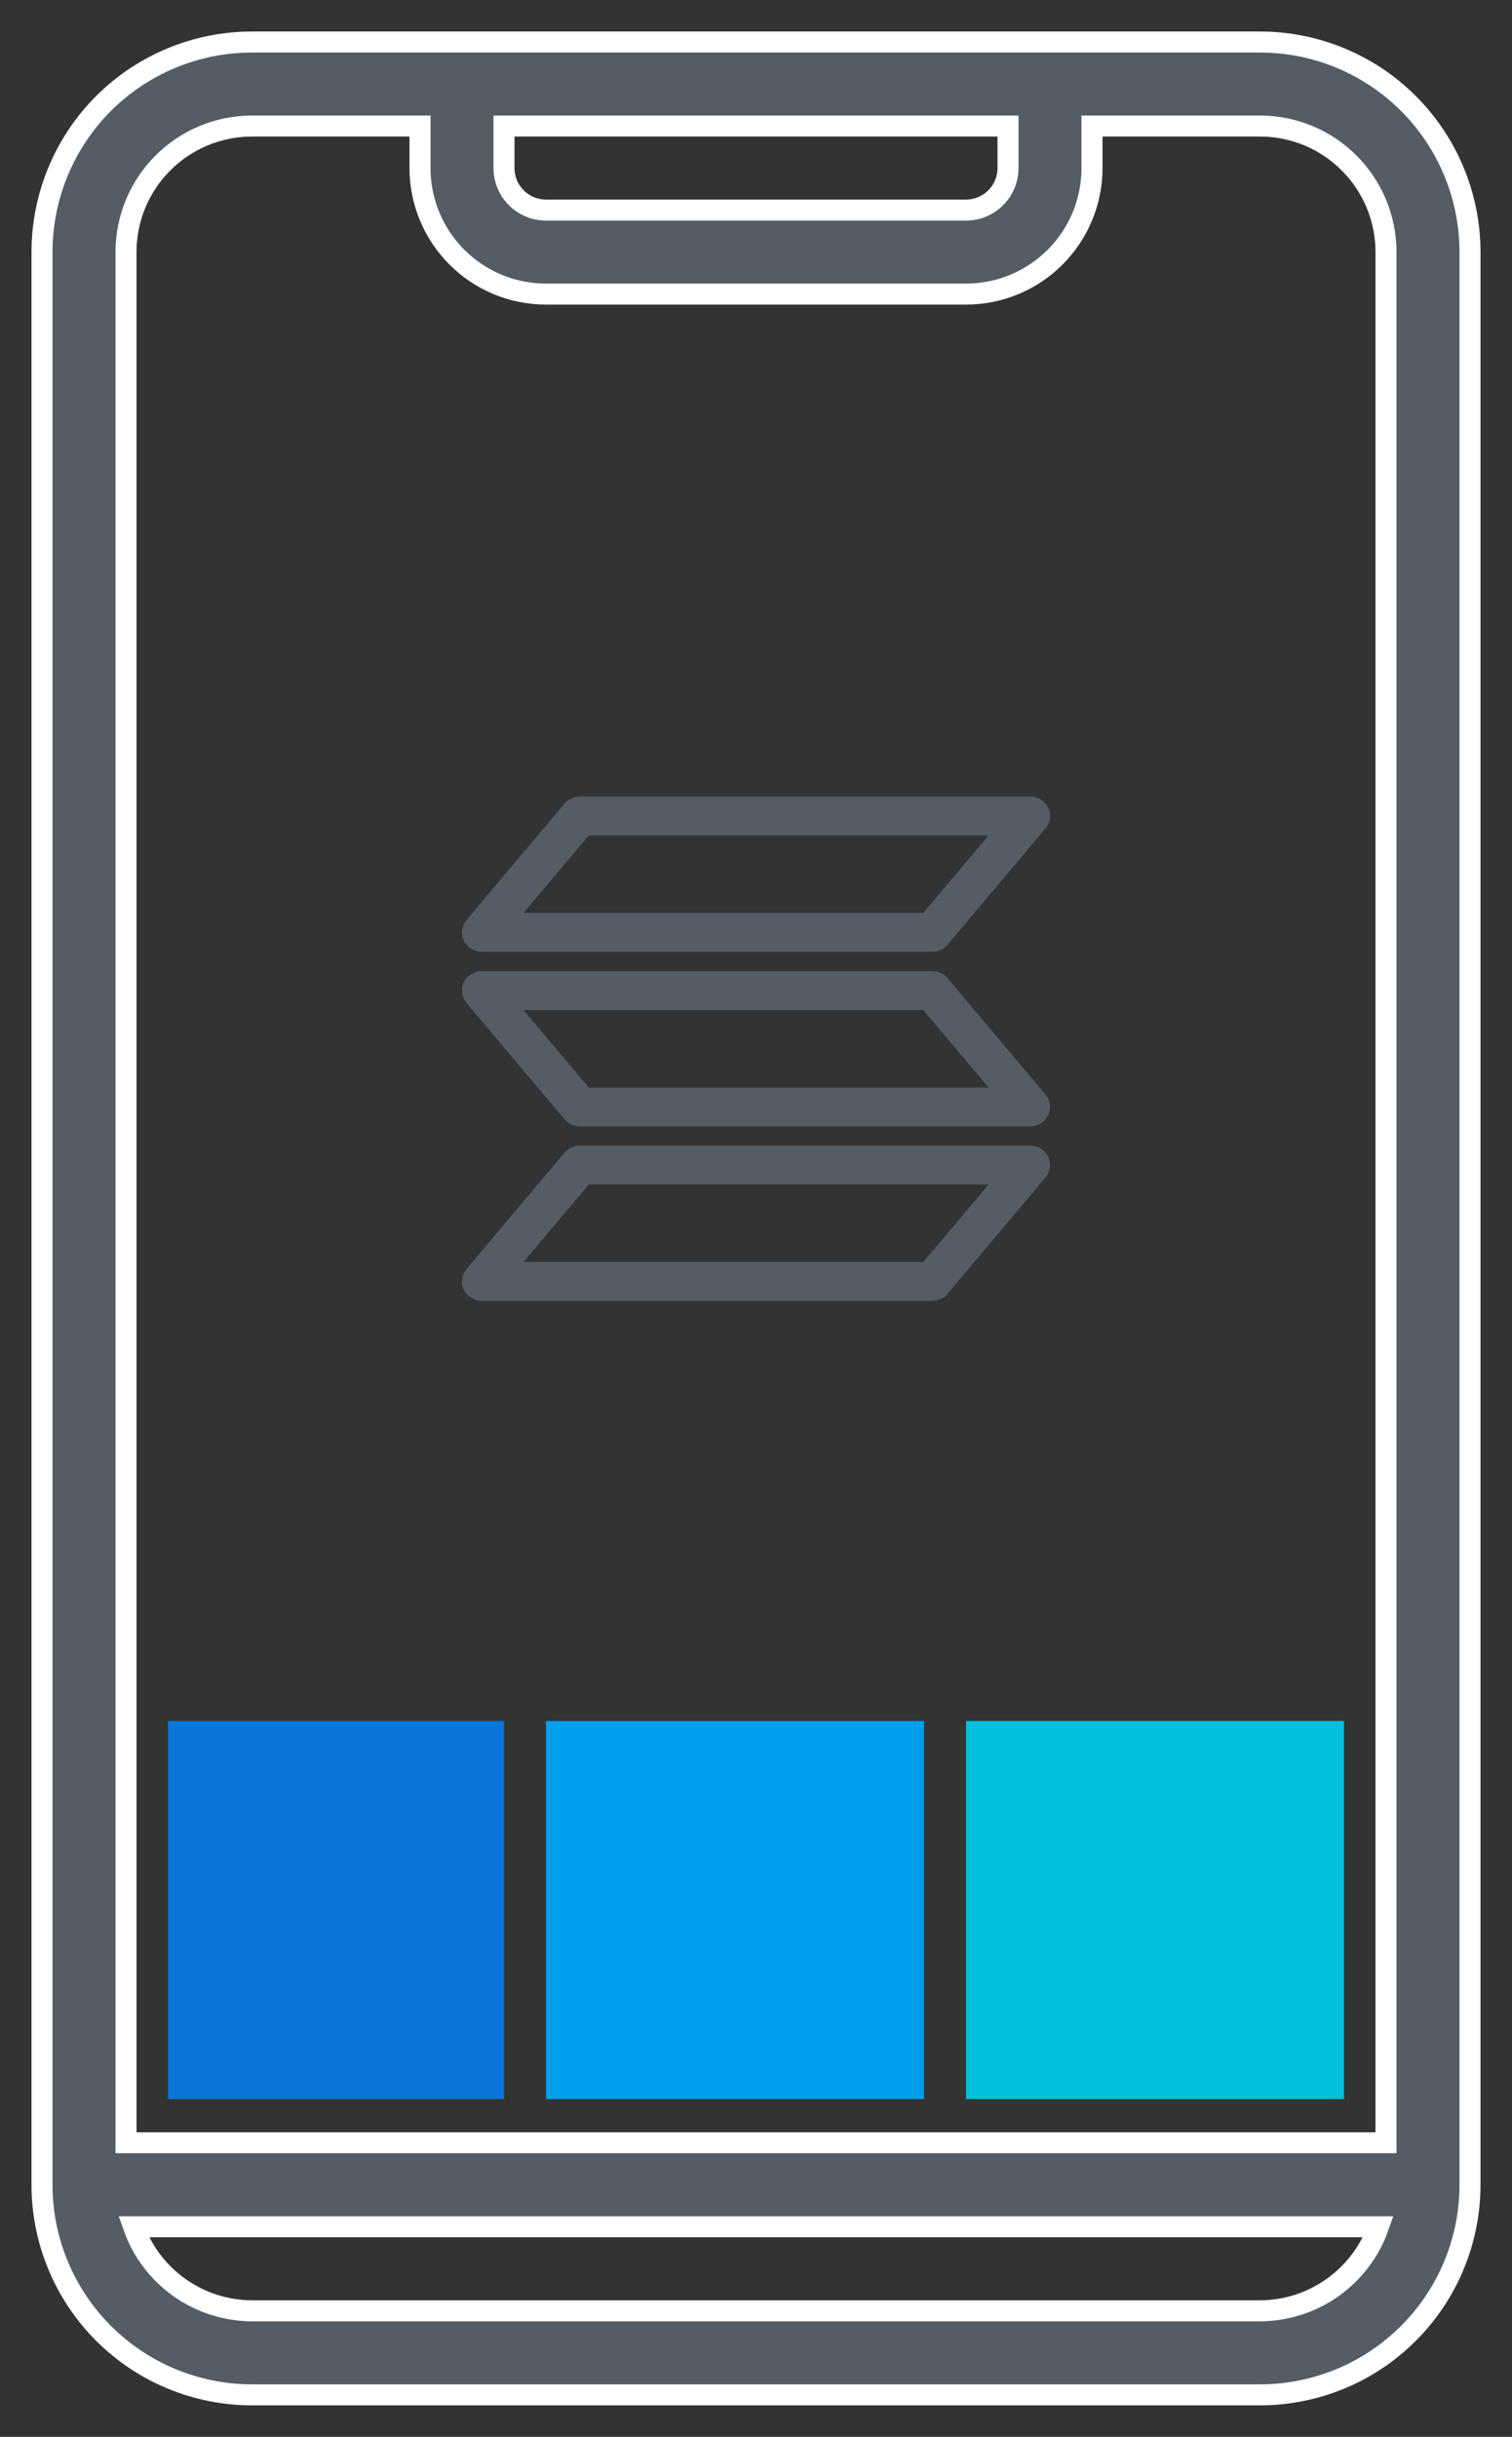
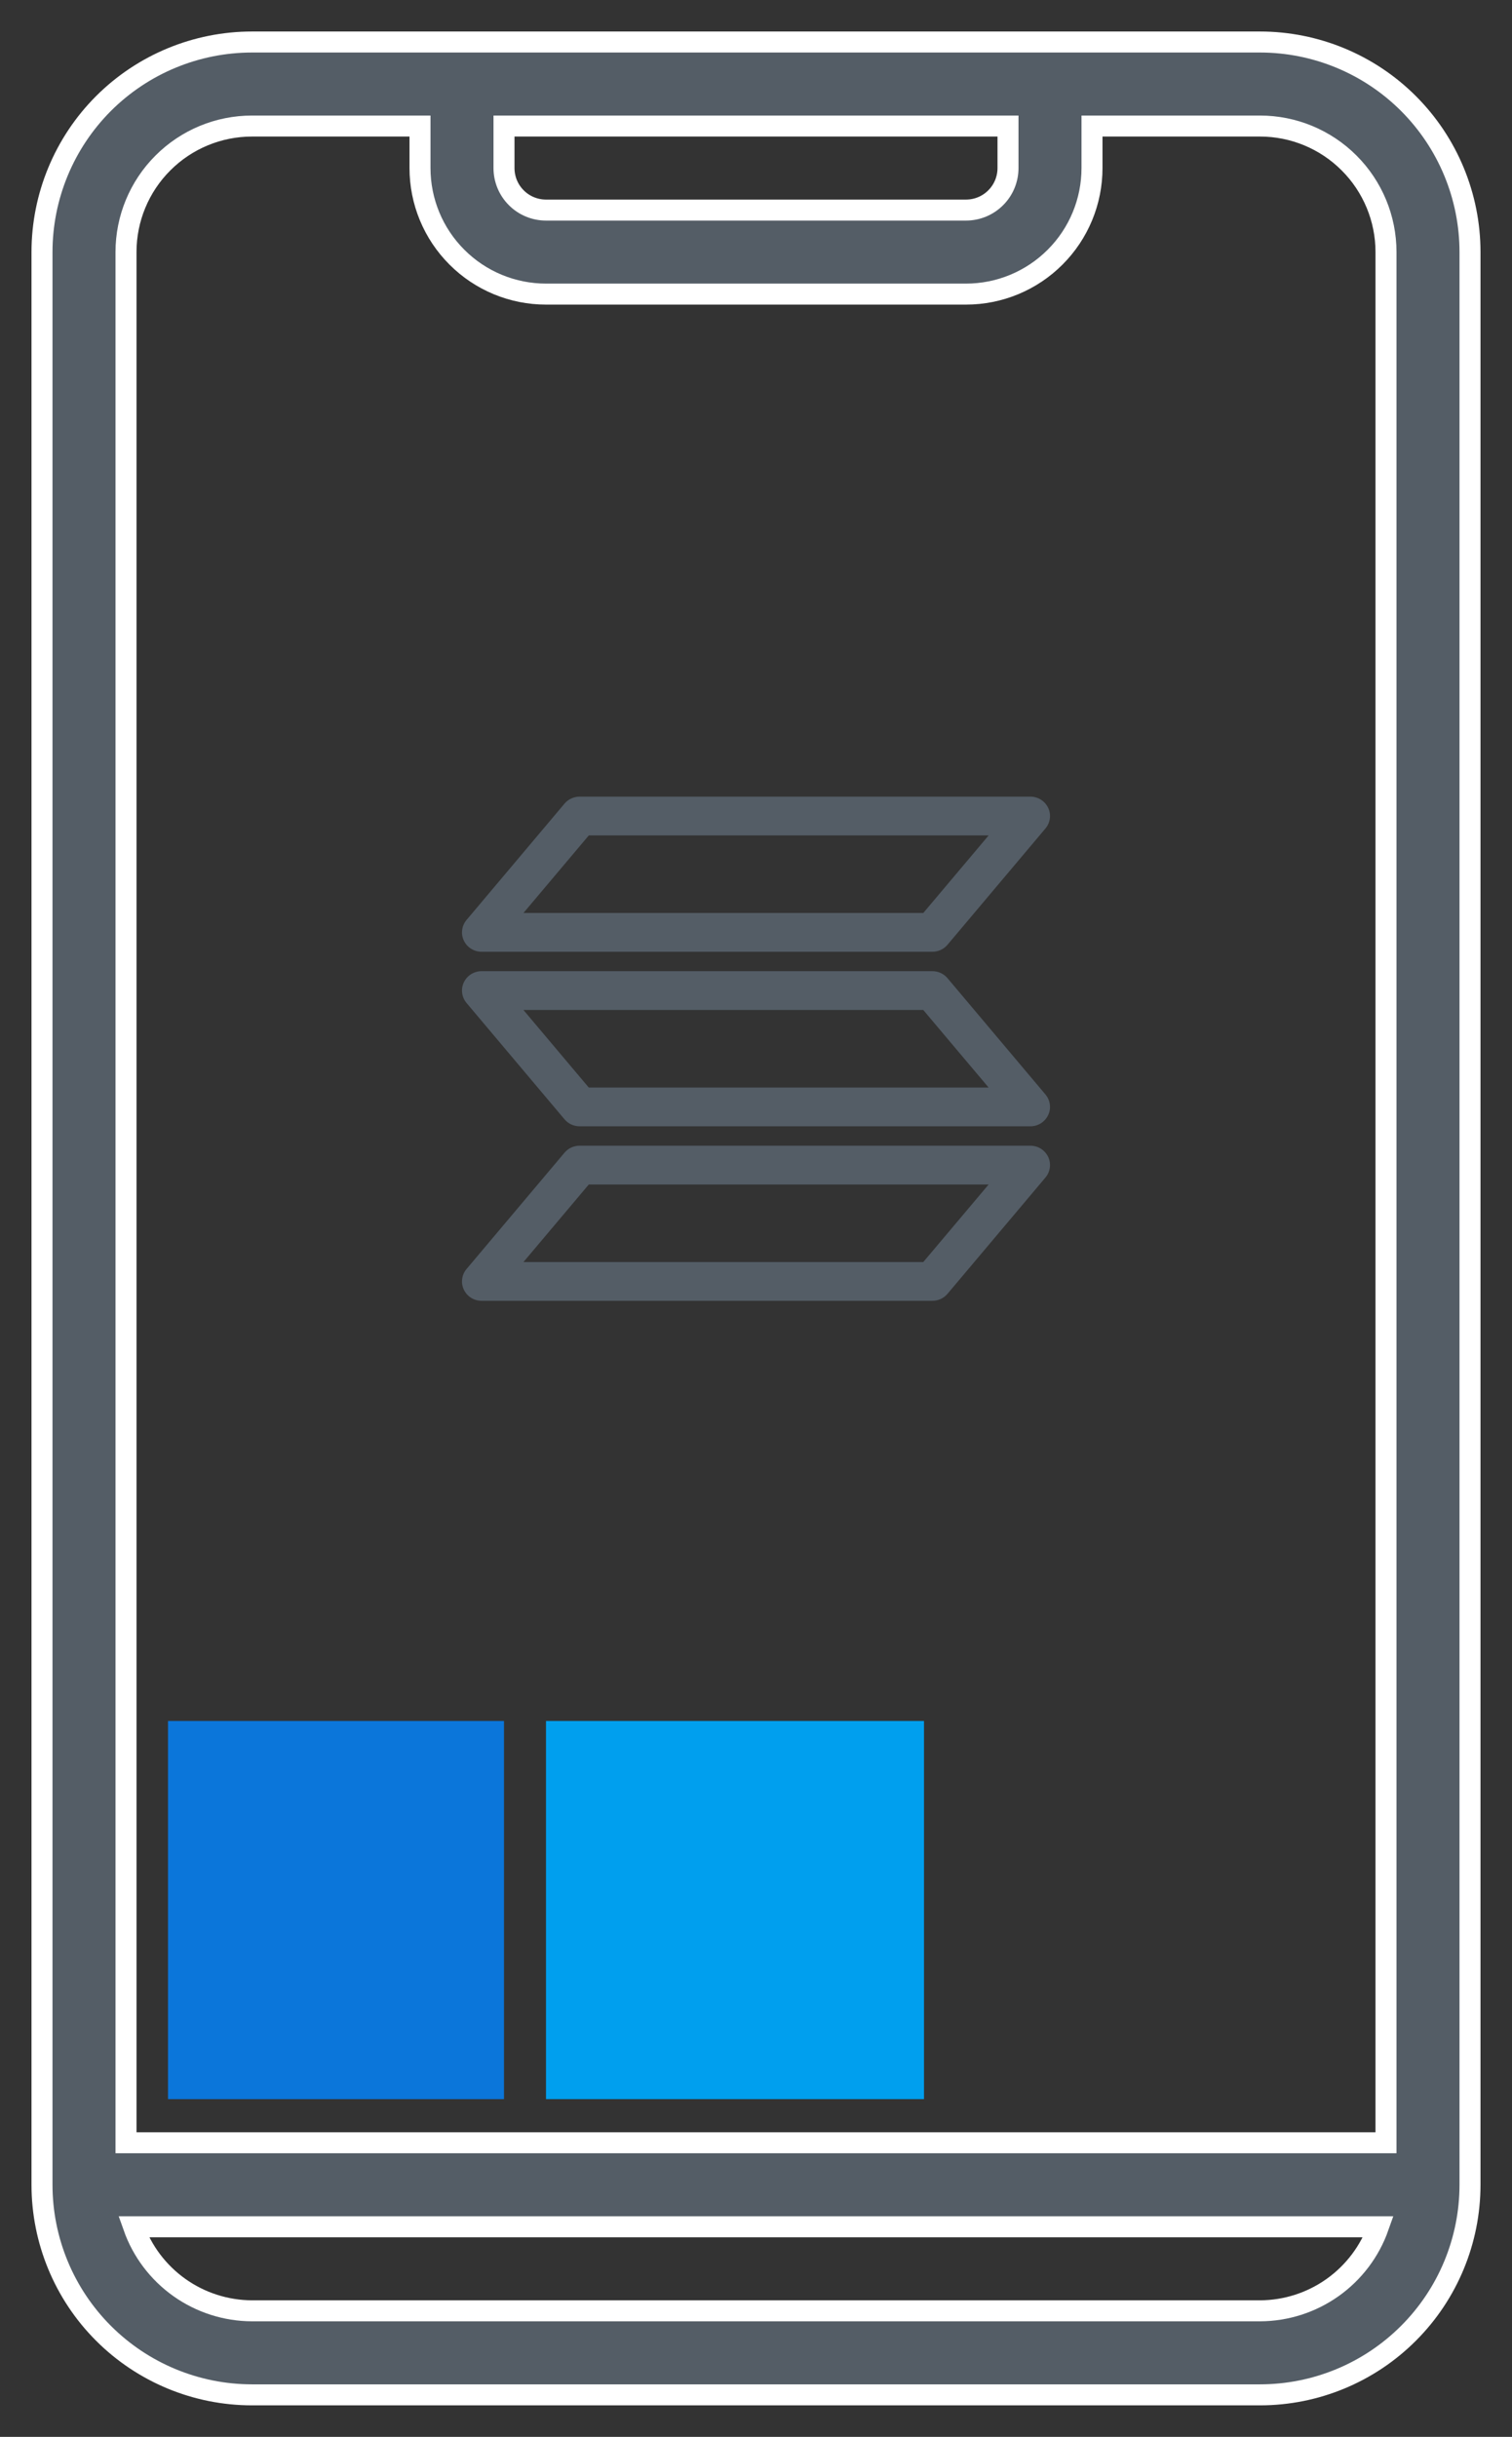
<svg xmlns="http://www.w3.org/2000/svg" width="36" height="58" viewBox="0 0 36 58" fill="none">
  <rect x="0" y="0" width="36" height="58" fill="#333333" stroke="none" />
  <path d="M30 1H6C4.674 1 3.402 1.527 2.464 2.464C1.527 3.402 1 4.674 1 6V52C1 53.326 1.527 54.598 2.464 55.535C3.402 56.473 4.674 57 6 57H30C31.326 57 32.598 56.473 33.535 55.535C34.473 54.598 35 53.326 35 52V6C35 4.674 34.473 3.402 33.535 2.464C32.598 1.527 31.326 1 30 1ZM24 3V4C24 4.265 23.895 4.52 23.707 4.707C23.52 4.895 23.265 5 23 5H13C12.735 5 12.48 4.895 12.293 4.707C12.105 4.52 12 4.265 12 4V3H24ZM3 6C3 5.204 3.316 4.441 3.879 3.879C4.441 3.316 5.204 3 6 3H10V4C10 4.796 10.316 5.559 10.879 6.121C11.441 6.684 12.204 7 13 7H23C23.796 7 24.559 6.684 25.121 6.121C25.684 5.559 26 4.796 26 4V3H30C30.796 3 31.559 3.316 32.121 3.879C32.684 4.441 33 5.204 33 6V51H3V6ZM30 55H6C5.381 54.998 4.778 54.805 4.273 54.447C3.768 54.089 3.386 53.584 3.18 53H32.82C32.614 53.584 32.232 54.089 31.727 54.447C31.222 54.805 30.619 54.998 30 55Z" fill="#545D66" stroke="white" stroke-width="0.5" />
  <path d="M4 40.961H12V49.961H4V40.961Z" fill="#0B76DA" />
  <path d="M13 40.961H22V49.961H13V40.961Z" fill="#009FEE" />
-   <path d="M23 40.961H32V49.961H23V40.961Z" fill="#00C0DC" />
  <path d="M22.2 30.961H11.466C11.378 30.961 11.291 30.936 11.216 30.889C11.141 30.842 11.082 30.775 11.044 30.695C11.006 30.616 10.992 30.527 11.004 30.44C11.015 30.353 11.051 30.271 11.108 30.204L13.441 27.435C13.485 27.383 13.54 27.341 13.602 27.312C13.664 27.284 13.731 27.269 13.8 27.269H24.533C24.622 27.269 24.709 27.294 24.784 27.341C24.858 27.388 24.918 27.455 24.956 27.534C24.994 27.614 25.008 27.702 24.996 27.789C24.985 27.876 24.949 27.958 24.892 28.026L22.559 30.795C22.515 30.847 22.46 30.889 22.398 30.917C22.336 30.946 22.268 30.961 22.2 30.961ZM12.463 30.038H21.983L23.539 28.192H14.019L12.463 30.038ZM24.533 26.807H13.8C13.731 26.807 13.664 26.792 13.602 26.764C13.54 26.735 13.485 26.693 13.441 26.641L11.108 23.872C11.051 23.804 11.015 23.722 11.004 23.635C10.992 23.548 11.006 23.46 11.044 23.381C11.082 23.301 11.141 23.234 11.216 23.187C11.291 23.14 11.378 23.115 11.466 23.115H22.2C22.268 23.115 22.336 23.13 22.398 23.158C22.46 23.187 22.515 23.229 22.559 23.281L24.892 26.05C24.949 26.118 24.985 26.2 24.996 26.287C25.008 26.374 24.994 26.462 24.956 26.541C24.918 26.621 24.858 26.688 24.784 26.735C24.709 26.782 24.622 26.807 24.533 26.807ZM14.018 25.884H23.538L21.982 24.038H12.462L14.018 25.884ZM22.2 22.653H11.466C11.378 22.653 11.291 22.628 11.216 22.581C11.141 22.534 11.082 22.467 11.044 22.387C11.006 22.308 10.992 22.22 11.004 22.133C11.015 22.046 11.051 21.964 11.108 21.896L13.441 19.127C13.485 19.075 13.54 19.033 13.602 19.005C13.664 18.976 13.731 18.961 13.8 18.961H24.533C24.622 18.961 24.709 18.986 24.784 19.033C24.858 19.08 24.918 19.147 24.956 19.227C24.994 19.306 25.008 19.394 24.996 19.481C24.985 19.568 24.949 19.65 24.892 19.718L22.559 22.487C22.515 22.539 22.46 22.581 22.398 22.61C22.336 22.638 22.268 22.653 22.2 22.653ZM12.463 21.73H21.983L23.539 19.884H14.019L12.463 21.73Z" fill="#545D66" />
</svg>